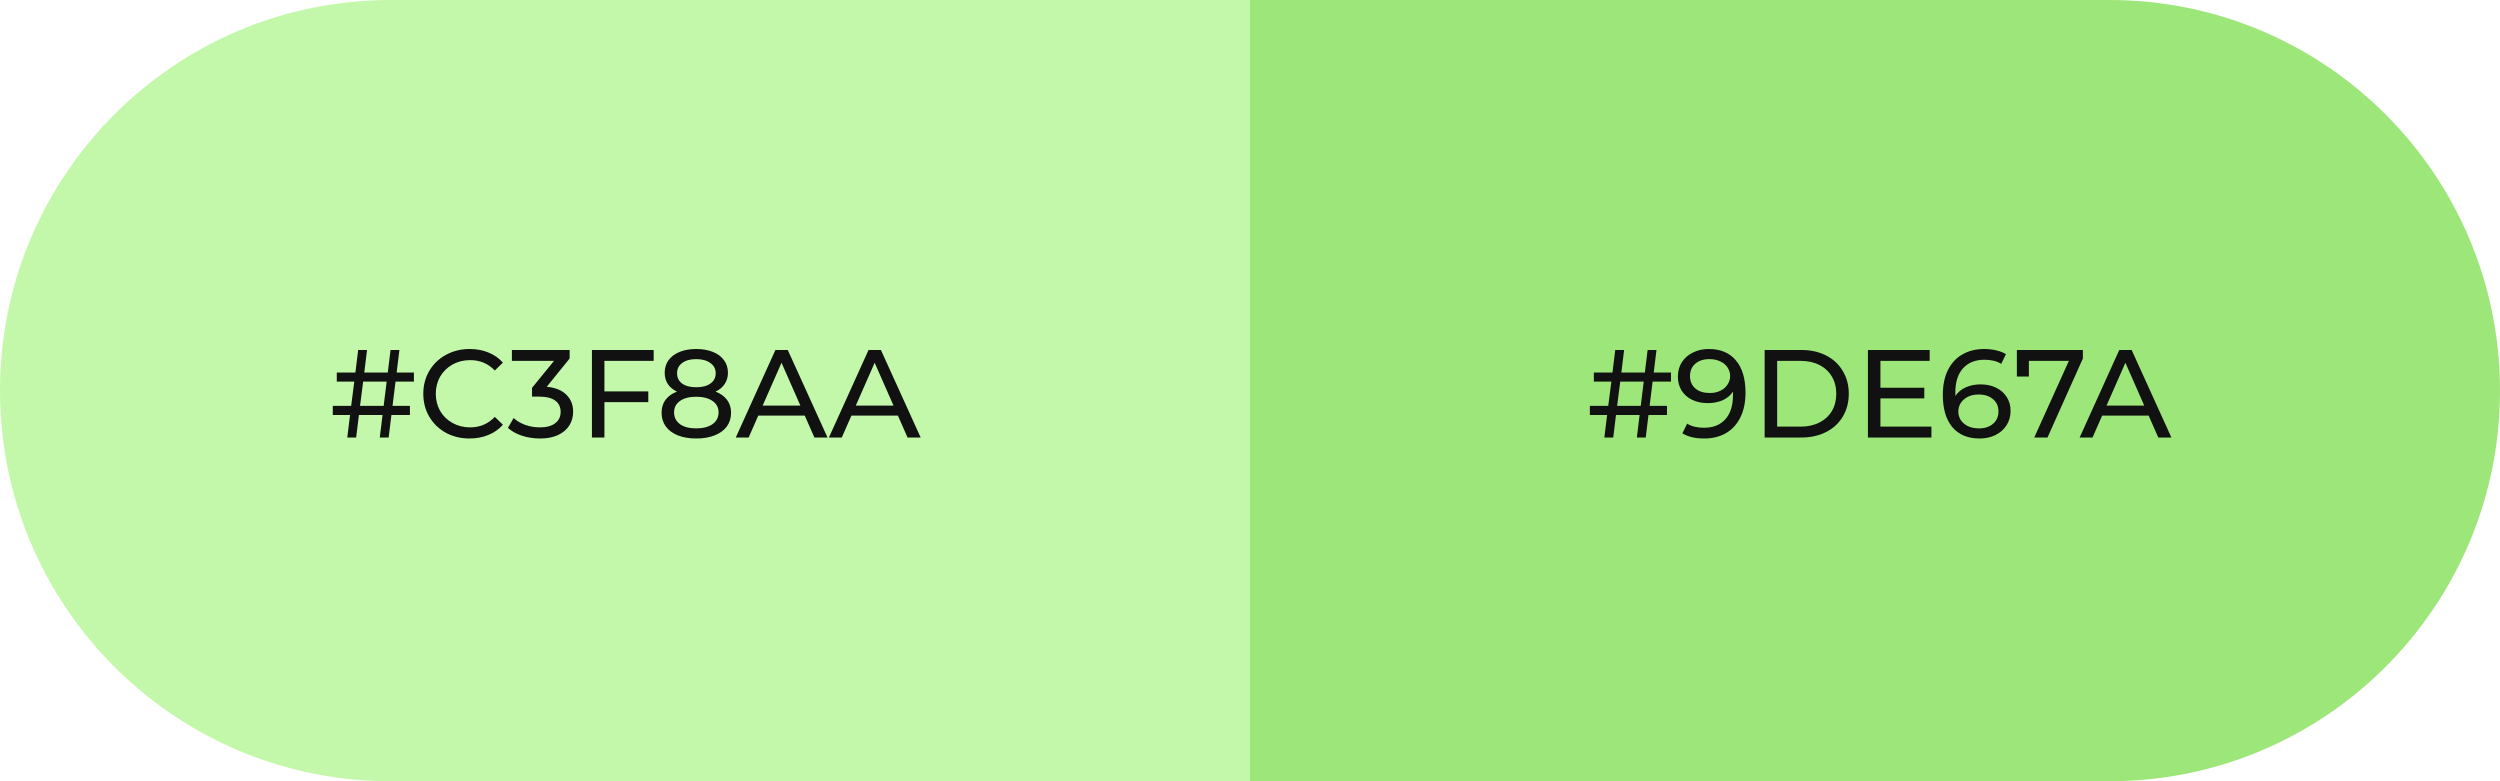
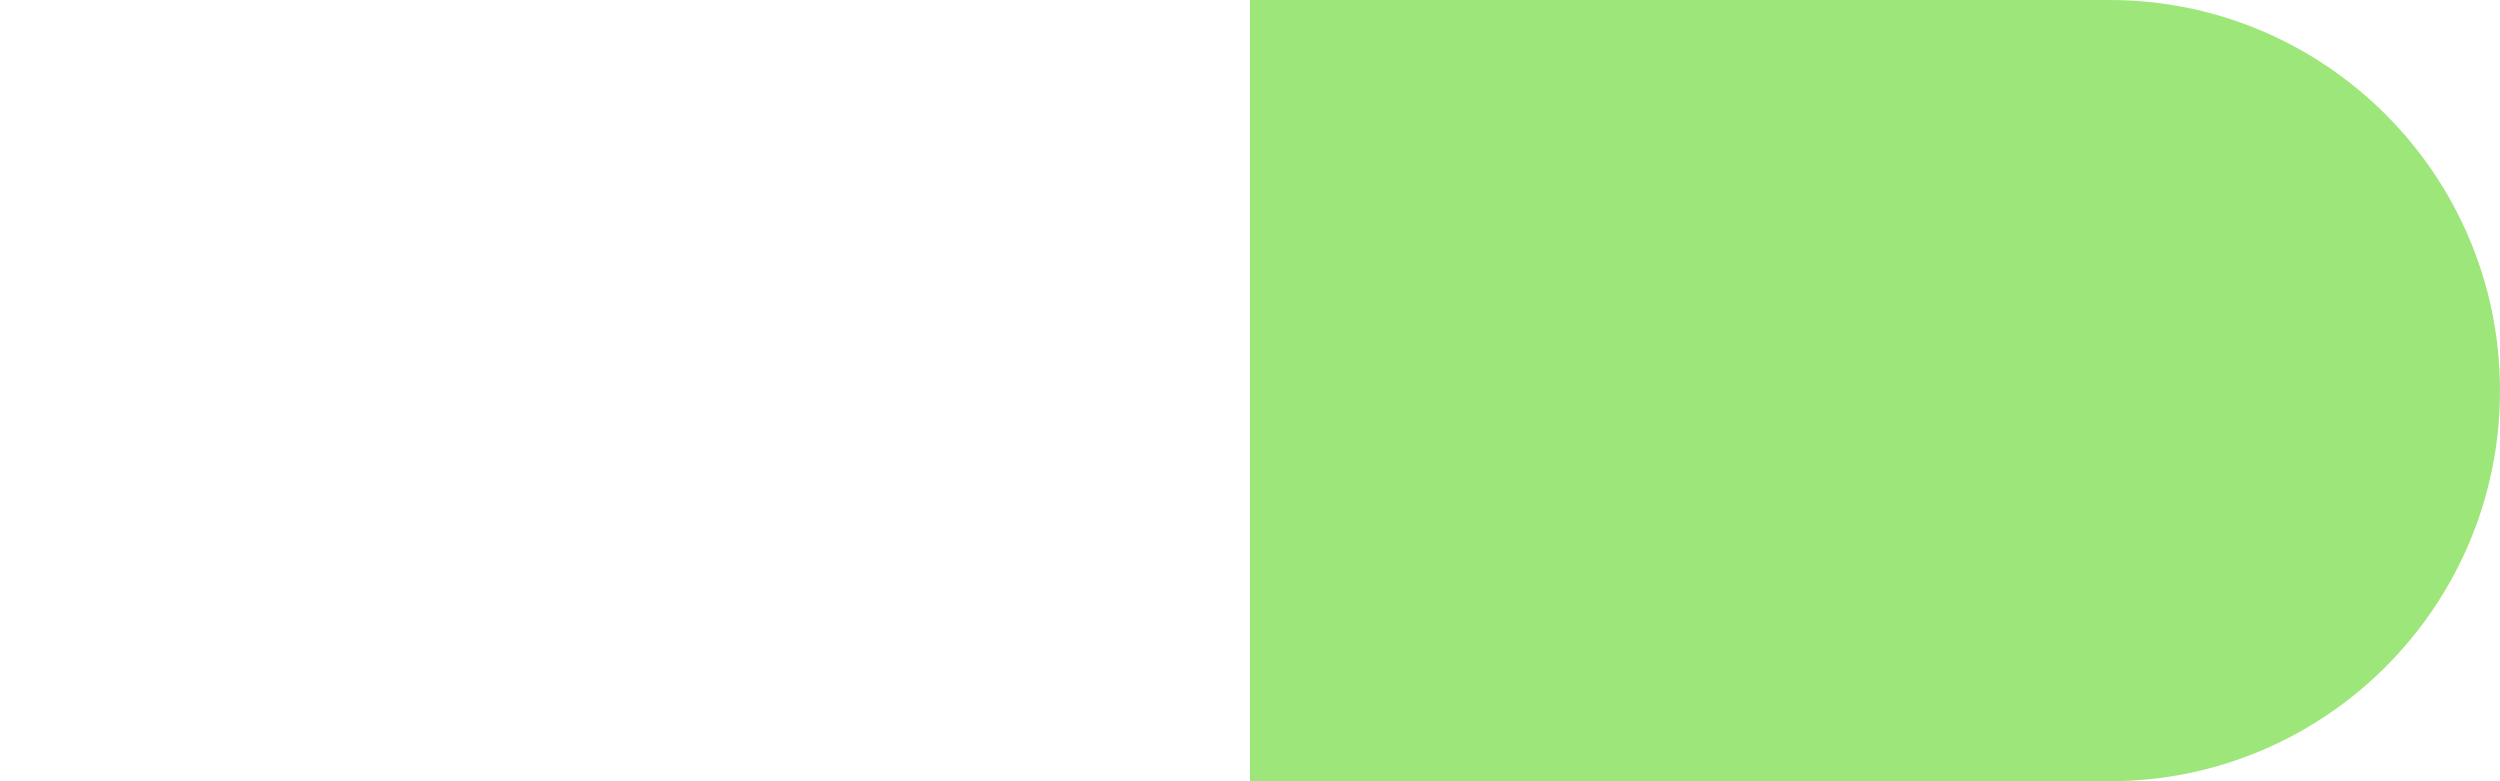
<svg xmlns="http://www.w3.org/2000/svg" width="320" height="100" viewBox="0 0 320 100" fill="none">
  <g clip-path="url(#clip0_13_1793)">
-     <path d="M0 50C0 22.386 22.386 0 50 0H160V100H50C22.386 100 0 77.614 0 50V50Z" fill="#C3F8AA" />
    <path d="M50.628 48.848L50.244 51.952H52.468V53.12H50.1L49.748 56H48.612L48.964 53.12H45.94L45.588 56H44.452L44.804 53.12H42.596V51.952H44.948L45.348 48.848H43.108V47.68H45.492L45.844 44.8H46.98L46.628 47.68H49.636L49.988 44.8H51.124L50.772 47.68H52.98V48.848H50.628ZM49.492 48.848H46.484L46.084 51.952H49.108L49.492 48.848ZM60.102 56.128C58.982 56.128 57.969 55.883 57.062 55.392C56.166 54.891 55.462 54.208 54.95 53.344C54.438 52.469 54.182 51.488 54.182 50.4C54.182 49.312 54.438 48.336 54.95 47.472C55.462 46.597 56.171 45.915 57.078 45.424C57.985 44.923 58.998 44.672 60.118 44.672C60.993 44.672 61.793 44.821 62.518 45.12C63.243 45.408 63.862 45.84 64.374 46.416L63.334 47.424C62.491 46.539 61.441 46.096 60.182 46.096C59.35 46.096 58.598 46.283 57.926 46.656C57.254 47.029 56.726 47.547 56.342 48.208C55.969 48.859 55.782 49.589 55.782 50.4C55.782 51.211 55.969 51.947 56.342 52.608C56.726 53.259 57.254 53.771 57.926 54.144C58.598 54.517 59.35 54.704 60.182 54.704C61.43 54.704 62.481 54.256 63.334 53.36L64.374 54.368C63.862 54.944 63.238 55.381 62.502 55.68C61.777 55.979 60.977 56.128 60.102 56.128ZM69.986 49.504C71.084 49.611 71.922 49.952 72.498 50.528C73.074 51.093 73.362 51.819 73.362 52.704C73.362 53.344 73.202 53.925 72.882 54.448C72.562 54.96 72.082 55.371 71.442 55.68C70.812 55.979 70.039 56.128 69.122 56.128C68.322 56.128 67.554 56.011 66.818 55.776C66.082 55.531 65.479 55.195 65.01 54.768L65.746 53.504C66.13 53.867 66.62 54.16 67.218 54.384C67.815 54.597 68.45 54.704 69.122 54.704C69.954 54.704 70.599 54.528 71.058 54.176C71.527 53.824 71.762 53.339 71.762 52.72C71.762 52.101 71.532 51.621 71.074 51.28C70.615 50.939 69.922 50.768 68.994 50.768H68.098V49.648L70.914 46.192H65.522V44.8H72.914V45.888L69.986 49.504ZM77.366 46.192V50.096H82.982V51.472H77.366V56H75.766V44.8H83.67V46.192H77.366ZM91.593 50.128C92.233 50.373 92.723 50.725 93.065 51.184C93.406 51.643 93.577 52.192 93.577 52.832C93.577 53.504 93.395 54.091 93.033 54.592C92.67 55.083 92.153 55.461 91.481 55.728C90.809 55.995 90.019 56.128 89.113 56.128C88.217 56.128 87.433 55.995 86.761 55.728C86.099 55.461 85.587 55.083 85.225 54.592C84.862 54.091 84.681 53.504 84.681 52.832C84.681 52.192 84.846 51.643 85.177 51.184C85.518 50.725 86.009 50.373 86.649 50.128C86.137 49.883 85.747 49.557 85.481 49.152C85.214 48.747 85.081 48.267 85.081 47.712C85.081 47.093 85.246 46.555 85.577 46.096C85.918 45.637 86.393 45.285 87.001 45.04C87.609 44.795 88.313 44.672 89.113 44.672C89.923 44.672 90.633 44.795 91.241 45.04C91.859 45.285 92.334 45.637 92.665 46.096C93.006 46.555 93.177 47.093 93.177 47.712C93.177 48.256 93.038 48.736 92.761 49.152C92.494 49.557 92.105 49.883 91.593 50.128ZM89.113 45.968C88.355 45.968 87.758 46.133 87.321 46.464C86.883 46.784 86.665 47.221 86.665 47.776C86.665 48.331 86.878 48.768 87.305 49.088C87.742 49.408 88.345 49.568 89.113 49.568C89.891 49.568 90.499 49.408 90.937 49.088C91.385 48.768 91.609 48.331 91.609 47.776C91.609 47.221 91.379 46.784 90.921 46.464C90.473 46.133 89.87 45.968 89.113 45.968ZM89.113 54.832C89.998 54.832 90.697 54.651 91.209 54.288C91.721 53.915 91.977 53.413 91.977 52.784C91.977 52.165 91.721 51.68 91.209 51.328C90.697 50.965 89.998 50.784 89.113 50.784C88.227 50.784 87.534 50.965 87.033 51.328C86.531 51.68 86.281 52.165 86.281 52.784C86.281 53.413 86.531 53.915 87.033 54.288C87.534 54.651 88.227 54.832 89.113 54.832ZM103.011 53.2H97.059L95.827 56H94.179L99.251 44.8H100.835L105.923 56H104.243L103.011 53.2ZM102.451 51.92L100.035 46.432L97.619 51.92H102.451ZM114.933 53.2H108.981L107.749 56H106.101L111.173 44.8H112.757L117.845 56H116.165L114.933 53.2ZM114.373 51.92L111.957 46.432L109.541 51.92H114.373Z" fill="#111111" />
  </g>
  <g clip-path="url(#clip1_13_1793)">
    <path d="M160 0H270C297.614 0 320 22.386 320 50V50C320 77.614 297.614 100 270 100H160V0Z" fill="#9DE67A" />
-     <path d="M211.534 48.848L211.15 51.952H213.374V53.12H211.006L210.654 56H209.518L209.87 53.12H206.846L206.494 56H205.358L205.71 53.12H203.502V51.952H205.854L206.254 48.848H204.014V47.68H206.398L206.75 44.8H207.886L207.534 47.68H210.542L210.894 44.8H212.03L211.678 47.68H213.886V48.848H211.534ZM210.398 48.848H207.39L206.99 51.952H210.014L210.398 48.848ZM218.72 44.672C220.224 44.672 221.382 45.157 222.192 46.128C223.014 47.099 223.424 48.475 223.424 50.256C223.424 51.504 223.2 52.571 222.752 53.456C222.315 54.331 221.696 54.997 220.896 55.456C220.107 55.904 219.184 56.128 218.128 56.128C217.584 56.128 217.072 56.075 216.592 55.968C216.112 55.851 215.696 55.685 215.344 55.472L215.952 54.224C216.496 54.576 217.216 54.752 218.112 54.752C219.275 54.752 220.182 54.395 220.832 53.68C221.494 52.955 221.824 51.904 221.824 50.528V50.128C221.504 50.608 221.062 50.976 220.496 51.232C219.931 51.477 219.296 51.6 218.592 51.6C217.856 51.6 217.195 51.461 216.608 51.184C216.032 50.907 215.579 50.512 215.248 50C214.928 49.477 214.768 48.88 214.768 48.208C214.768 47.504 214.939 46.885 215.28 46.352C215.632 45.819 216.107 45.408 216.704 45.12C217.302 44.821 217.974 44.672 218.72 44.672ZM218.864 50.304C219.366 50.304 219.814 50.208 220.208 50.016C220.603 49.824 220.907 49.563 221.12 49.232C221.344 48.901 221.456 48.533 221.456 48.128C221.456 47.733 221.35 47.376 221.136 47.056C220.934 46.725 220.63 46.464 220.224 46.272C219.83 46.069 219.35 45.968 218.784 45.968C218.048 45.968 217.451 46.165 216.992 46.56C216.544 46.955 216.32 47.483 216.32 48.144C216.32 48.805 216.55 49.333 217.008 49.728C217.467 50.112 218.086 50.304 218.864 50.304ZM225.875 44.8H230.595C231.779 44.8 232.83 45.035 233.747 45.504C234.665 45.973 235.374 46.635 235.875 47.488C236.387 48.331 236.643 49.301 236.643 50.4C236.643 51.499 236.387 52.475 235.875 53.328C235.374 54.171 234.665 54.827 233.747 55.296C232.83 55.765 231.779 56 230.595 56H225.875V44.8ZM230.499 54.608C231.406 54.608 232.201 54.432 232.883 54.08C233.577 53.728 234.11 53.237 234.483 52.608C234.857 51.968 235.043 51.232 235.043 50.4C235.043 49.568 234.857 48.837 234.483 48.208C234.11 47.568 233.577 47.072 232.883 46.72C232.201 46.368 231.406 46.192 230.499 46.192H227.475V54.608H230.499ZM247.222 54.608V56H239.094V44.8H246.998V46.192H240.694V49.632H246.31V50.992H240.694V54.608H247.222ZM253.514 49.2C254.25 49.2 254.906 49.339 255.482 49.616C256.069 49.893 256.527 50.293 256.858 50.816C257.189 51.328 257.354 51.92 257.354 52.592C257.354 53.296 257.178 53.915 256.826 54.448C256.485 54.981 256.01 55.397 255.402 55.696C254.805 55.984 254.133 56.128 253.386 56.128C251.882 56.128 250.719 55.643 249.898 54.672C249.087 53.701 248.682 52.325 248.682 50.544C248.682 49.296 248.901 48.235 249.338 47.36C249.786 46.475 250.405 45.808 251.194 45.36C251.994 44.901 252.922 44.672 253.978 44.672C254.522 44.672 255.034 44.731 255.514 44.848C255.994 44.955 256.41 45.115 256.762 45.328L256.154 46.576C255.621 46.224 254.906 46.048 254.01 46.048C252.847 46.048 251.935 46.411 251.274 47.136C250.613 47.851 250.282 48.896 250.282 50.272C250.282 50.443 250.287 50.576 250.298 50.672C250.618 50.192 251.055 49.829 251.61 49.584C252.175 49.328 252.81 49.2 253.514 49.2ZM253.322 54.832C254.058 54.832 254.655 54.635 255.114 54.24C255.573 53.845 255.802 53.317 255.802 52.656C255.802 51.995 255.567 51.472 255.098 51.088C254.639 50.693 254.021 50.496 253.242 50.496C252.741 50.496 252.293 50.592 251.898 50.784C251.514 50.976 251.21 51.237 250.986 51.568C250.773 51.899 250.666 52.267 250.666 52.672C250.666 53.067 250.767 53.429 250.97 53.76C251.183 54.08 251.487 54.341 251.882 54.544C252.287 54.736 252.767 54.832 253.322 54.832ZM266.608 44.8V45.888L262.08 56H260.384L264.816 46.192H259.696V48.192H258.16V44.8H266.608ZM275.027 53.2H269.075L267.843 56H266.195L271.267 44.8H272.851L277.939 56H276.259L275.027 53.2ZM274.467 51.92L272.051 46.432L269.635 51.92H274.467Z" fill="#111111" />
  </g>
  <defs>
    <clipPath id="clip0_13_1793">
-       <rect width="160" height="100" fill="white" />
-     </clipPath>
+       </clipPath>
    <clipPath id="clip1_13_1793">
      <rect width="160" height="100" fill="white" transform="translate(160)" />
    </clipPath>
  </defs>
</svg>